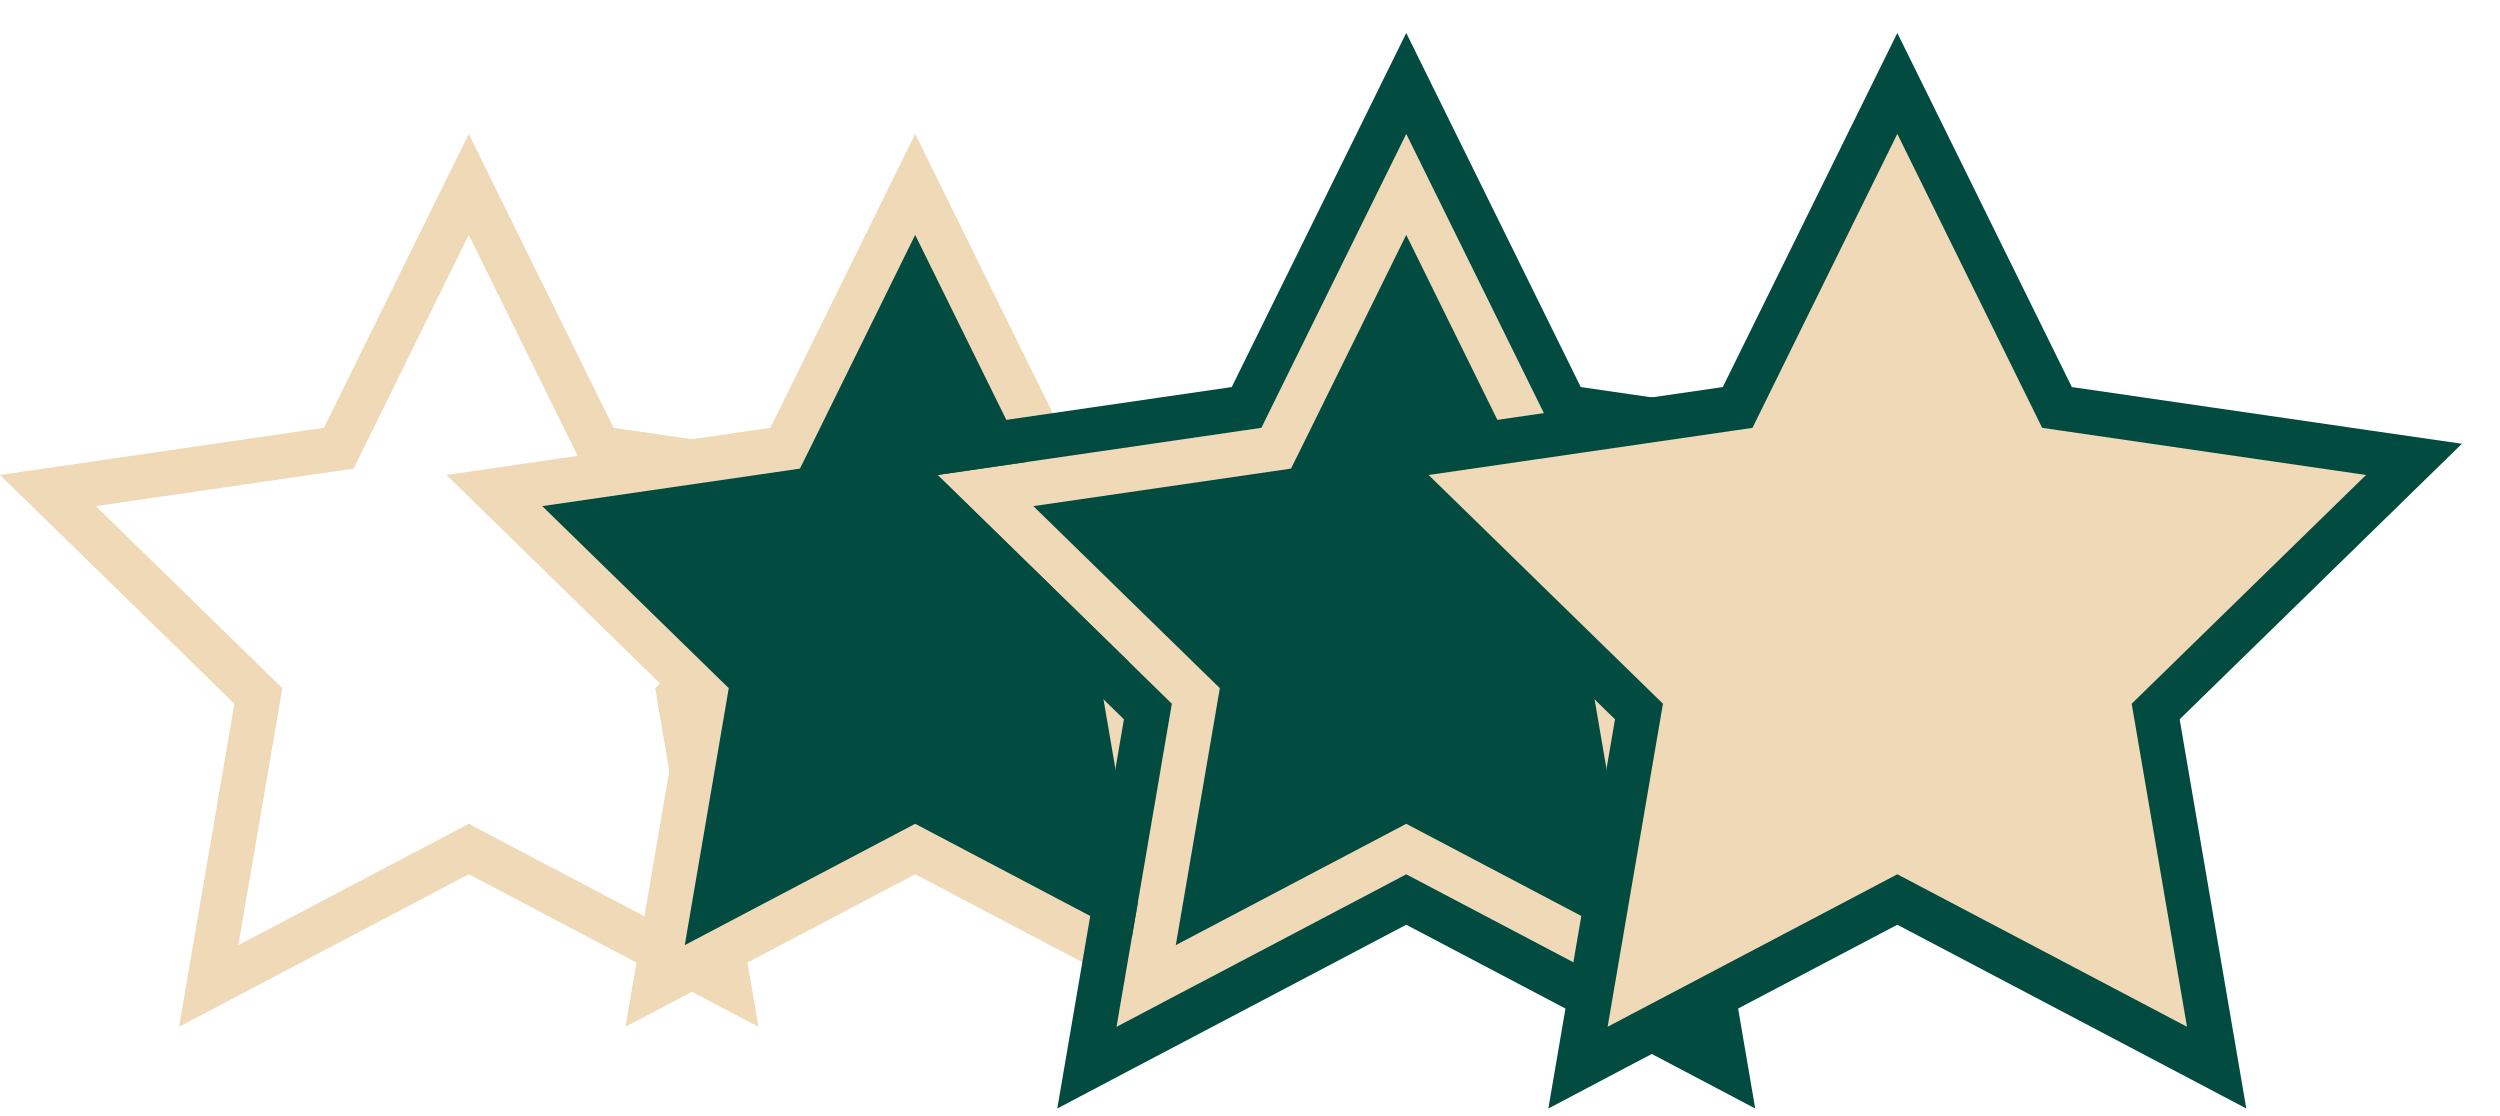
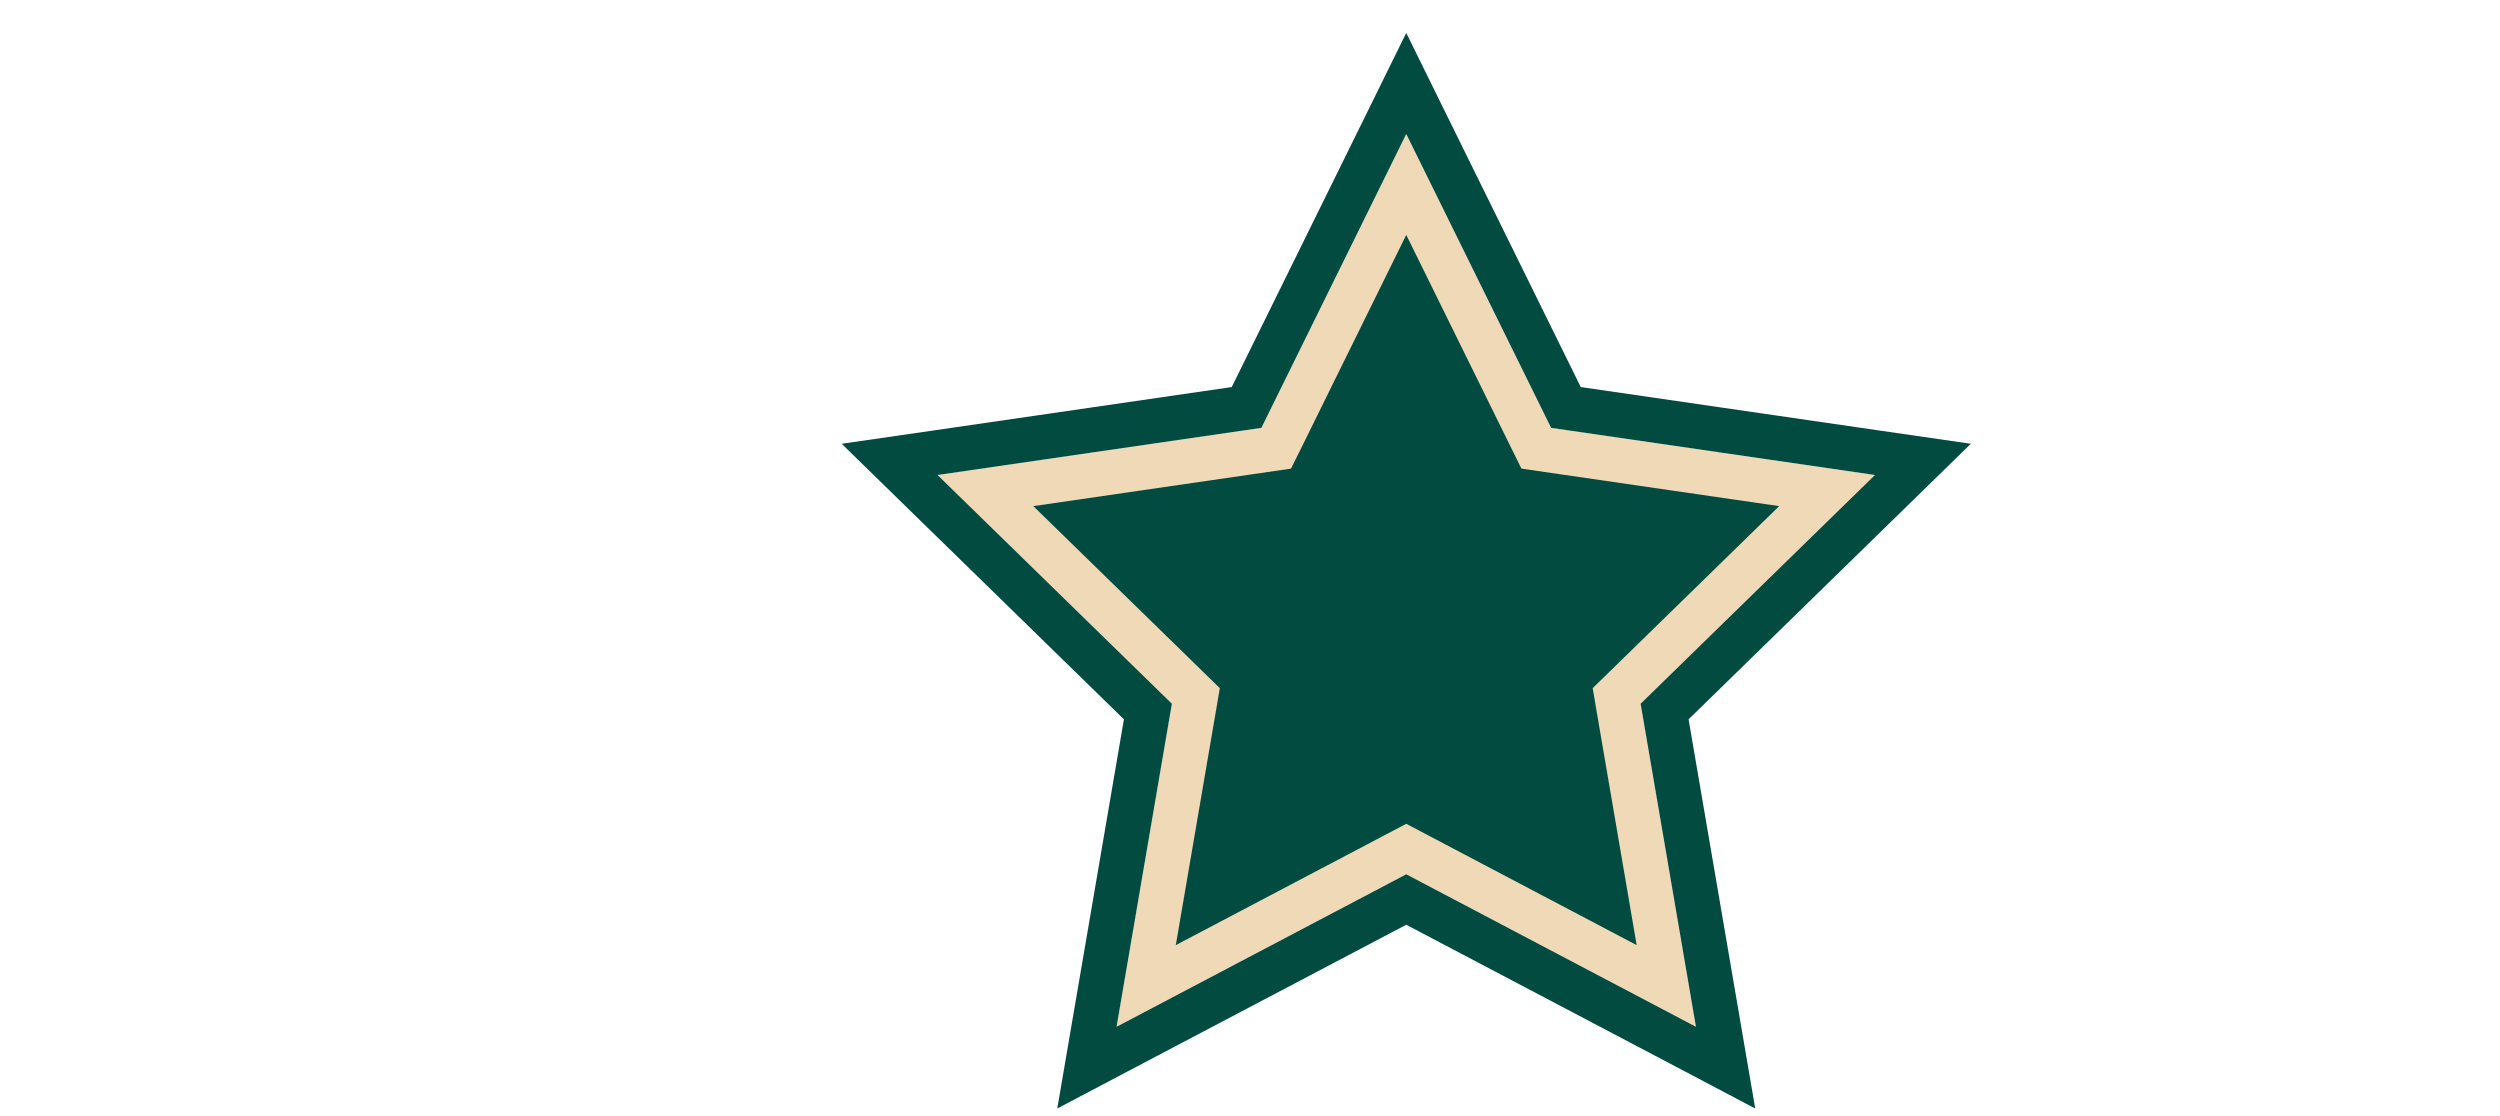
<svg xmlns="http://www.w3.org/2000/svg" width="56" height="25" viewBox="0 0 56 25" fill="none">
-   <path d="M10.5 4.131L13.296 9.805L13.412 10.04L13.672 10.078L19.927 10.988L15.401 15.406L15.213 15.589L15.257 15.848L16.325 22.085L10.733 19.141L10.5 19.018L10.267 19.141L4.675 22.085L5.743 15.848L5.787 15.589L5.599 15.406L1.073 10.988L7.327 10.078L7.588 10.04L7.704 9.805L10.5 4.131Z" stroke="#EFD9B6" />
-   <path d="M20.5 4.131L23.296 9.805L23.412 10.04L23.672 10.078L29.927 10.988L25.401 15.406L25.213 15.589L25.257 15.848L26.325 22.085L20.733 19.141L20.5 19.018L20.267 19.141L14.675 22.085L15.743 15.848L15.787 15.589L15.599 15.406L11.073 10.988L17.327 10.078L17.587 10.04L17.704 9.805L20.5 4.131Z" fill="#024B40" stroke="#EFD9B6" />
  <path d="M31.5 4.131L34.296 9.805L34.412 10.04L34.672 10.078L40.927 10.988L36.401 15.406L36.213 15.589L36.257 15.848L37.325 22.085L31.733 19.141L31.5 19.018L31.267 19.141L25.674 22.085L26.743 15.848L26.787 15.589L26.599 15.406L22.073 10.988L28.327 10.078L28.587 10.04L28.704 9.805L31.5 4.131Z" fill="#024B40" stroke="#EFD9B6" />
  <path d="M31.948 2.779L31.5 1.869L31.052 2.779L27.923 9.127L20.928 10.145L19.927 10.29L20.651 10.997L25.713 15.938L24.518 22.916L24.347 23.915L25.244 23.442L31.5 20.149L37.756 23.442L38.653 23.915L38.482 22.916L37.287 15.938L42.349 10.997L43.073 10.29L42.072 10.145L35.077 9.127L31.948 2.779Z" stroke="#024B40" />
-   <path d="M42.949 2.779L42.5 1.869L42.051 2.779L38.923 9.127L31.928 10.145L30.927 10.29L31.651 10.997L36.713 15.938L35.518 22.916L35.347 23.915L36.243 23.442L42.5 20.149L48.756 23.442L49.653 23.915L49.482 22.916L48.287 15.938L53.349 10.997L54.073 10.29L53.072 10.145L46.077 9.127L42.949 2.779Z" fill="#EFD9B6" stroke="#024B40" />
</svg>